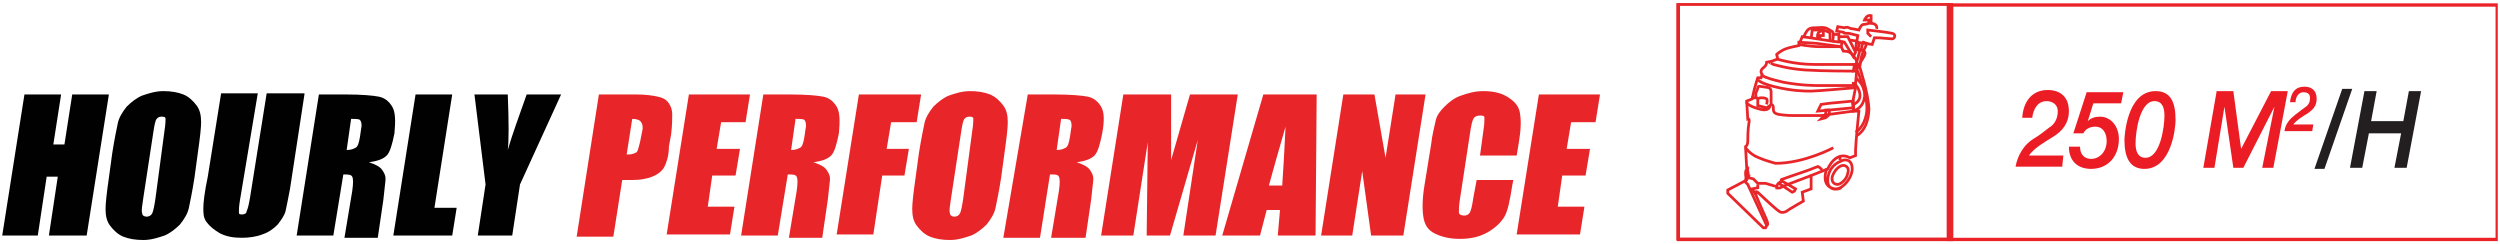
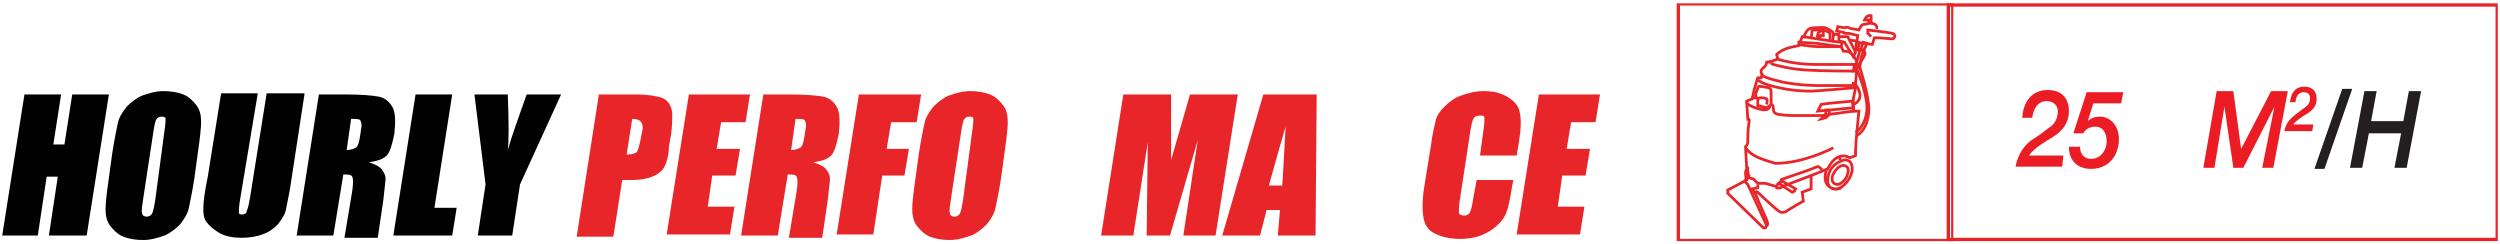
<svg xmlns="http://www.w3.org/2000/svg" version="1.1" id="Layer_1" x="0px" y="0px" viewBox="0 0 225 22" style="enable-background:new 0 0 225 22;" xml:space="preserve">
  <style type="text/css">
	.st0{fill:#010101;}
	.st1{fill:#E8262A;}
	.st2{fill:none;stroke:#E8262A;stroke-width:0.239;stroke-miterlimit:2.613;}
	.st3{fill:#EB2227;}
	.st4{fill:#EC1C25;}
	.st5{fill:#231F20;}
	.st6{fill:none;stroke:#E8262A;stroke-width:0.25;stroke-miterlimit:10;}
</style>
  <g>
    <g>
      <path class="st0" d="M9.8,8.5l-2,12.7H4.4l0.8-5.3h-1l-0.8,5.3H0.2l2-12.7h3.3l-0.7,4.5h1l0.7-4.5H9.8z" />
      <path class="st0" d="M17.5,16c-0.2,1.3-0.4,2.2-0.5,2.7c-0.1,0.5-0.4,1-0.8,1.5c-0.4,0.4-0.9,0.8-1.4,1c-0.6,0.2-1.2,0.4-1.9,0.4    c-0.7,0-1.3-0.1-1.8-0.3c-0.5-0.2-0.9-0.6-1.2-1c-0.3-0.4-0.4-0.9-0.4-1.5c0-0.5,0.1-1.4,0.3-2.8l0.3-2.2c0.2-1.3,0.4-2.2,0.5-2.7    c0.1-0.5,0.4-1,0.8-1.5c0.4-0.4,0.9-0.8,1.4-1c0.6-0.2,1.2-0.4,1.9-0.4c0.7,0,1.3,0.1,1.8,0.3s0.9,0.6,1.2,1s0.4,0.9,0.4,1.5    c0,0.5-0.1,1.4-0.3,2.8L17.5,16z M14.8,11.8c0.1-0.6,0.1-1,0.1-1.1c0-0.2-0.2-0.2-0.4-0.2c-0.2,0-0.3,0.1-0.4,0.2    c-0.1,0.1-0.2,0.5-0.3,1.2l-0.9,5.9c-0.1,0.7-0.2,1.2-0.1,1.4c0,0.2,0.2,0.3,0.4,0.3c0.2,0,0.4-0.1,0.5-0.3    c0.1-0.2,0.2-0.7,0.3-1.4L14.8,11.8z" />
      <path class="st0" d="M27.4,8.5L26.1,17c-0.2,1-0.3,1.6-0.4,2c-0.1,0.4-0.4,0.8-0.7,1.2c-0.4,0.4-0.8,0.7-1.4,0.9    c-0.5,0.2-1.2,0.3-1.8,0.3c-0.8,0-1.4-0.1-2-0.4c-0.5-0.3-0.9-0.6-1.2-1s-0.3-0.8-0.3-1.3c0-0.4,0.1-1.4,0.4-2.8l1.2-7.5h3.3    L21.6,18c-0.1,0.6-0.1,0.9-0.1,1.1c0,0.2,0.1,0.2,0.3,0.2c0.2,0,0.4-0.1,0.4-0.3c0.1-0.2,0.2-0.6,0.3-1.2l1.5-9.4H27.4z" />
      <path class="st0" d="M28.7,8.5H31c1.6,0,2.6,0.1,3.1,0.2c0.5,0.1,0.9,0.4,1.2,0.9c0.3,0.5,0.3,1.3,0.2,2.4c-0.2,1-0.4,1.7-0.7,2    c-0.3,0.3-0.8,0.5-1.6,0.6c0.6,0.2,1,0.4,1.2,0.7c0.2,0.3,0.3,0.5,0.3,0.8c0,0.2-0.1,0.9-0.2,1.9l-0.5,3.4H31l0.7-4.2    c0.1-0.7,0.1-1.1,0-1.3c-0.1-0.2-0.4-0.2-0.8-0.2L30,21.2h-3.3L28.7,8.5z M31.6,10.7l-0.4,2.8c0.4,0,0.6-0.1,0.8-0.2    c0.2-0.1,0.3-0.4,0.4-1l0.1-0.7c0.1-0.4,0-0.7-0.1-0.8C32.3,10.7,32,10.7,31.6,10.7z" />
      <path class="st0" d="M40.7,8.5l-1.6,10.2h2l-0.4,2.5h-5.3l2-12.7H40.7z" />
      <path class="st0" d="M50.5,8.5l-3.7,8.1l-0.7,4.6H43l0.7-4.6l-1-8.1h3c0.1,2.5,0.1,4.2,0,5c0.4-1.4,1-3,1.7-5H50.5z" />
    </g>
    <g>
      <path class="st1" d="M53.9,8.5h3.3c0.9,0,1.6,0.1,2,0.2c0.5,0.1,0.8,0.3,1,0.6c0.2,0.3,0.3,0.6,0.3,1c0,0.4,0,1-0.1,1.8l-0.2,1.1    C60.2,14,60,14.6,59.8,15c-0.2,0.4-0.6,0.7-1.1,0.9c-0.5,0.2-1.1,0.3-1.8,0.3H56l-0.8,5.1h-3.3L53.9,8.5z M56.9,10.7l-0.5,3.2    c0.1,0,0.2,0,0.2,0c0.3,0,0.5-0.1,0.7-0.2c0.1-0.1,0.2-0.5,0.3-0.9l0.2-1c0.1-0.4,0-0.7-0.1-0.8C57.6,10.8,57.3,10.7,56.9,10.7z" />
      <path class="st1" d="M62,8.5h5.5l-0.4,2.5h-2.2l-0.4,2.4h2.1l-0.4,2.4h-2.1l-0.4,2.8h2.4l-0.4,2.5H60L62,8.5z" />
      <path class="st1" d="M68.7,8.5H71c1.6,0,2.6,0.1,3.1,0.2c0.5,0.1,0.9,0.4,1.2,0.9c0.3,0.5,0.3,1.3,0.2,2.4c-0.2,1-0.4,1.7-0.7,2    c-0.3,0.3-0.8,0.5-1.6,0.6c0.6,0.2,1,0.4,1.2,0.7c0.2,0.3,0.3,0.5,0.3,0.8c0,0.2-0.1,0.9-0.2,1.9l-0.5,3.4H71l0.7-4.2    c0.1-0.7,0.1-1.1,0-1.3c-0.1-0.2-0.4-0.2-0.8-0.2L70,21.2h-3.3L68.7,8.5z M71.6,10.7l-0.4,2.8c0.4,0,0.6-0.1,0.8-0.2    c0.2-0.1,0.3-0.4,0.4-1l0.1-0.7c0.1-0.4,0-0.7-0.1-0.8C72.3,10.7,72,10.7,71.6,10.7z" />
      <path class="st1" d="M77.3,8.5h5.6l-0.4,2.5h-2.3l-0.4,2.4h2l-0.4,2.4h-2l-0.8,5.3h-3.3L77.3,8.5z" />
      <path class="st1" d="M90.1,16c-0.2,1.3-0.4,2.2-0.5,2.7c-0.1,0.5-0.4,1-0.8,1.5c-0.4,0.4-0.9,0.8-1.4,1c-0.6,0.2-1.2,0.4-1.9,0.4    c-0.7,0-1.3-0.1-1.8-0.3c-0.5-0.2-0.9-0.6-1.2-1c-0.3-0.4-0.4-0.9-0.4-1.5c0-0.5,0.1-1.4,0.3-2.8l0.3-2.2c0.2-1.3,0.4-2.2,0.5-2.7    c0.1-0.5,0.4-1,0.8-1.5c0.4-0.4,0.9-0.8,1.4-1c0.6-0.2,1.2-0.4,1.9-0.4c0.7,0,1.3,0.1,1.8,0.3s0.9,0.6,1.2,1s0.4,0.9,0.4,1.5    c0,0.5-0.1,1.4-0.3,2.8L90.1,16z M87.5,11.8c0.1-0.6,0.1-1,0.1-1.1c0-0.2-0.2-0.2-0.4-0.2c-0.2,0-0.3,0.1-0.4,0.2    c-0.1,0.1-0.2,0.5-0.3,1.2l-0.9,5.9c-0.1,0.7-0.2,1.2-0.1,1.4c0,0.2,0.2,0.3,0.4,0.3c0.2,0,0.4-0.1,0.5-0.3    c0.1-0.2,0.2-0.7,0.3-1.4L87.5,11.8z" />
-       <path class="st1" d="M92.5,8.5h2.3c1.6,0,2.6,0.1,3.1,0.2c0.5,0.1,0.9,0.4,1.2,0.9c0.3,0.5,0.3,1.3,0.1,2.4c-0.2,1-0.4,1.7-0.7,2    c-0.3,0.3-0.8,0.5-1.6,0.6c0.6,0.2,1,0.4,1.2,0.7c0.2,0.3,0.3,0.5,0.3,0.8c0,0.2-0.1,0.9-0.2,1.9l-0.5,3.4h-3.1l0.7-4.2    c0.1-0.7,0.1-1.1,0-1.3c-0.1-0.2-0.3-0.2-0.8-0.2l-0.9,5.7h-3.3L92.5,8.5z M95.5,10.7l-0.4,2.8c0.4,0,0.6-0.1,0.8-0.2    c0.2-0.1,0.3-0.4,0.4-1l0.1-0.7c0.1-0.4,0-0.7-0.1-0.8C96.1,10.7,95.9,10.7,95.5,10.7z" />
      <path class="st1" d="M111.4,8.5l-2,12.7h-2.9l1.3-8.6l-2.5,8.6h-2.1l0.1-8.4l-1.3,8.4h-2.9l2-12.7h4.3c0,0.8,0,1.7,0,2.7l0,3.2    l1.7-5.9H111.4z" />
      <path class="st1" d="M118.5,8.5l-0.1,12.7H115l0.2-2.3H114l-0.6,2.3H110l3.7-12.7H118.5z M115.4,16.7c0.1-1.4,0.2-3.2,0.3-5.3    c-0.7,2.4-1.2,4.2-1.5,5.3H115.4z" />
-       <path class="st1" d="M128.3,8.5l-2,12.7h-2.9l-0.8-5.8l-0.9,5.8h-2.8l2-12.7h2.8l1,5.7l0.9-5.7H128.3z" />
      <path class="st1" d="M136.5,14h-3.3l0.3-2.2c0.1-0.6,0.1-1,0.1-1.2c0-0.2-0.2-0.2-0.4-0.2c-0.3,0-0.5,0.1-0.6,0.3    c-0.1,0.2-0.2,0.6-0.3,1.3l-0.9,5.9c-0.1,0.6-0.1,1-0.1,1.2c0,0.2,0.2,0.3,0.5,0.3c0.2,0,0.4-0.1,0.5-0.3c0.1-0.2,0.2-0.6,0.3-1.3    l0.3-1.6h3.3l-0.1,0.5c-0.2,1.3-0.4,2.3-0.7,2.8s-0.8,1-1.5,1.4c-0.7,0.4-1.5,0.6-2.5,0.6c-1,0-1.7-0.2-2.3-0.5s-0.9-0.8-1-1.5    c-0.1-0.6-0.1-1.6,0.1-2.8l0.6-3.7c0.1-0.9,0.3-1.6,0.4-2.1c0.1-0.5,0.4-0.9,0.8-1.3c0.4-0.4,0.9-0.8,1.5-1c0.6-0.2,1.2-0.4,2-0.4    c1,0,1.7,0.2,2.3,0.6c0.6,0.4,0.9,0.8,1,1.4c0.1,0.6,0.1,1.4-0.1,2.6L136.5,14z" />
      <path class="st1" d="M138.5,8.5h5.5l-0.4,2.5h-2.2l-0.4,2.4h2.1l-0.4,2.4h-2.1l-0.4,2.8h2.4l-0.4,2.5h-5.7L138.5,8.5z" />
    </g>
-     <rect x="151" y="0.4" class="st2" width="24.6" height="21.1" />
    <g>
      <path class="st1" d="M175.8,21.7h-24.9V0.3h24.9V21.7z M151.2,21.5h24.4V0.5h-24.4V21.5z" />
    </g>
    <g>
      <path class="st3" d="M224.8,21.7h-49.6V0.3h49.6V21.7z M175.5,21.4h49.1V0.6h-49.1V21.4z" />
    </g>
    <g>
      <path class="st4" d="M185.6,15h-4.2c0.2-1.1,0.8-2,1.6-2.5c0.5-0.3,0.9-0.6,1.4-1c0.5-0.3,0.8-0.8,0.8-1.5c0-0.6-0.5-0.9-1-0.9    c-0.8,0-1.2,0.7-1.3,1.5h-0.9c0.1-1.5,0.9-2.5,2.3-2.5c1.1,0,1.9,0.6,1.9,1.9c0,1.1-0.6,1.8-1.4,2.3c-0.8,0.5-1.7,1-2.2,1.7h3.1    L185.6,15z" />
      <path class="st4" d="M187.8,8.3h3.3l-0.2,1h-2.5l-0.5,1.6l0,0c0.3-0.3,0.7-0.4,1.1-0.4c1,0,1.7,0.9,1.7,2c0,1.6-1,2.7-2.5,2.7    c-1.2,0-2-0.7-2-2h1c0,0.7,0.4,1.1,1,1.1c0.8,0,1.4-0.7,1.4-1.6c0-0.8-0.4-1.3-1-1.3c-0.5,0-0.9,0.2-1.1,0.6h-0.9L187.8,8.3z" />
-       <path class="st4" d="M194,8.2c1.3,0,1.8,0.9,1.8,2.6c0,0.8-0.4,4.4-2.8,4.4c-1.3,0-1.8-1-1.8-2.6C191.2,12.3,191.4,8.2,194,8.2z     M193.9,9.1c-1.3,0-1.7,2.7-1.7,3.8c0,0.7,0.2,1.3,0.9,1.3c1.3,0,1.7-2.7,1.7-3.8C194.8,9.7,194.6,9.1,193.9,9.1z" />
      <path class="st4" d="M199.5,8.2h1.5l0.7,5.2h0l2.7-5.2h1.5l-1.3,6.9h-1l1.1-5.5h0l-2.8,5.5H201l-0.8-5.5h0l-0.9,5.5h-1L199.5,8.2z    " />
    </g>
    <g>
      <path class="st4" d="M208.1,11.8h-2.5c0.1-0.7,0.5-1.1,1-1.5c0.3-0.2,0.5-0.4,0.8-0.6c0.3-0.2,0.5-0.4,0.5-0.9    c0-0.4-0.3-0.5-0.6-0.5c-0.4,0-0.7,0.4-0.7,0.9h-0.5c0.1-0.9,0.5-1.4,1.3-1.4c0.6,0,1.1,0.3,1.1,1.1c0,0.7-0.4,1-0.8,1.3    c-0.5,0.3-1,0.6-1.3,1h1.8L208.1,11.8z" />
    </g>
    <g>
      <path class="st5" d="M208.3,15.2l2.5-7.2h0.9l-2.5,7.2H208.3z" />
      <path class="st5" d="M212.8,8.2h1.1l-0.5,2.7h2.9l0.5-2.7h1.1l-1.3,6.9h-1.1l0.6-3.1h-2.9l-0.6,3.1h-1.1L212.8,8.2z" />
    </g>
    <path class="st6" d="M155.5,17.1v0.3l3.2,3.1h0.2l0.1-0.2c0,0,0.2,0,0-0.5c-0.2-0.5-1-2.2-1-2.4c0-0.2,0.1-0.2,0.3,0   c0.2,0.2,1.6,1.5,1.8,1.6c0.2,0.2,0.6,0.1,0.7,0c0.1-0.1,1.5-0.9,1.5-0.9l-0.1-0.8L163,17v-1.2l1.5-0.6c0,0,0.7-1.7,2-1L167,14   c0,0,0,0,0-0.5c0-0.5,0.3-3.5,0.3-3.5h-0.5l0-1.1l0.2-1l-0.2-0.2V7.5h0.2l0.1-1.1h-0.3l0.1-0.6c0,0,0.4,0,0.1-0.5   c-0.3-0.5-0.5-0.7-1.1-0.7l-0.2-0.4l-2.2-0.3l-1.6-0.1v0.3c0,0-1,0.2-1.2,0.3c-0.5,0.2-0.8,0.5-0.8,0.5l0.1,0.4l-0.5,0.2L159,5.6   c0,0,0,0.3-0.3,0.5c-0.4,0.3-0.1,0.6-0.1,0.6L158.5,7h-0.3c0,0-0.2,0.6-0.3,1c-0.1,0.4-0.2,0.9-0.2,0.9l-0.5,0.2l0.1,1.6   c0,0,0.2-0.1,0.1,0.4c-0.1,0.5-0.1,1.5-0.1,1.6c0,0.4-0.2,0.5-0.2,0.5l0.1,1.9l0.2,0.1c0,0-0.3-0.1-0.3,0.4c0,0.5,0.2,0.4,0.2,0.4   l-0.1,0.2L155.5,17.1z" />
    <path class="st6" d="M159,20.3l-1.7-3.7l-0.2-0.2c0,0,0-0.3,0.1-0.7l0.1-0.3l0.1,0.6l0.4,0.1l0.4,0.4l0.3,0h0.4l1,0.3   c0,0,0-0.2,0.3-0.4c0.3-0.2-0.1-0.2,0.3-0.3c0.5-0.2,2.4-0.8,2.8-1c0.4-0.1,0.2-0.2,0.5,0l0.2,0.2" />
    <path class="st6" d="M157.1,13.3c0,0,0.4,0.6,1.2,0.9c0.7,0.3,1.2,0.4,1.5,0.5c2.6,0,5.2-1.4,5.2-1.4" />
    <path class="st6" d="M158.2,7.1c0,0-0.1,0.3,1.5,0.7c1.6,0.4,2.8,0.4,3.3,0.4c0.5,0,3.9-0.3,3.9-0.3" />
    <path class="st6" d="M158.6,6.7c0,0-0.3,0.2,1.9,0.7c1.6,0.3,2.8,0.3,3.4,0.3h2.8" />
    <path class="st6" d="M166.8,6.4c0,0-2.8,0-4.3-0.1c-1.5-0.1-2.5-0.4-2.9-0.5c-0.4-0.2-0.3-0.2-0.3-0.2" />
    <path class="st6" d="M159.9,5.3c0,0,1.5,0.5,3.4,0.5h2l1.6,0" />
    <path class="st6" d="M162.3,3.4c0,0,0.2-0.5,0.4-0.7c0.2-0.2,0.4-0.2,0.7-0.2c0.3,0,0.8-0.1,1.1,0.1c0.3,0.2,0.5,0.2,0.5,0.5   c0,0.4-0.1,0.7-0.1,0.7" />
    <polygon class="st6" points="163.9,9.4 163.6,10 166.8,9.7 166.7,9.1 164.6,9.3  " />
    <path class="st6" d="M166.9,7.5c0,0,0.5,0.5,0.5,1.1c0,0.6-0.6,0.8-0.6,0.8l0,0.6l-2.2,0.3c0,0-0.4,0.1-0.7,0.1s-2.5,0-2.5,0   s-0.7,0-1.3-0.1c-0.5-0.1-0.5-0.3-0.5-0.6c0-0.3-0.2-0.3-0.2-0.3s0-0.6,0-1.1c0-0.5-0.3-0.4-0.8-0.5c-0.5-0.1-0.3,0-0.5,0.4   c-0.2,0.4,0,0.6,0,0.6h-0.5" />
-     <path class="st6" d="M167,7c0,0,1,0.7,0.8,1.8c-0.2,1.1-1.1,1.2-1.1,1.2" />
    <path class="st6" d="M164.7,3.7c0,0,0-0.6,0-0.7c0-0.1-0.6-0.3-0.6-0.3h-0.5h-0.5L163,3.5" />
    <path class="st6" d="M163.6,3.5c0,0-0.1-0.4,0.1-0.6c0.3-0.2,0.4-0.1,0.4,0v0.3l-0.3,0v0.3" />
    <path class="st6" d="M161.9,4c0,0,1,0.2,1.9,0.2c0.9,0,1.9,0,1.9,0l0.1-0.4c0,0-0.4,0-1.6-0.2c-1.2-0.2-2-0.3-2-0.3L162,3.8" />
    <path class="st6" d="M168.4,3.3L168.1,3V2.7c0,0,1.8,0.2,2.2,0.3c0.4,0.1,0.2,0.5,0,0.5c-0.2,0-1-0.1-1.4-0.1c-0.1,0-0.2,0-0.2,0   l-0.2,0.6l-1.4-0.2l0.1-0.6L166.4,3c0,0-0.2,0-0.3,0c-0.2,0-0.2-0.1-0.2-0.1l-0.6-0.1l0.1-0.4l0.6,0.1c0,0,0.2-0.1,0.4,0   c0.2,0.1,0.4,0.1,0.4,0.1l0.5,0.1c0,0,0.2-0.5,0.4-0.5c0.2,0,0.5-0.1,0.5-0.1l0-0.3l-0.4,0c0,0,0.2-0.5,0.6-0.4l0,0.7   c0,0,0.6,0,0.5,0.5" />
    <polyline class="st6" points="165,3.1 165.5,3.1 165.5,3.8  " />
    <polyline class="st6" points="165.5,3.3 166.3,3.3 166.9,4.5 167,4.7 166.8,5.1 166,3.8 165.5,3.7  " />
    <path class="st6" d="M166.5,3.6l0.6,0.1L167,4.5h0.5c0.1,0,0.5,0.1,0.3,0.5c-0.2,0.4-0.5,0.8-0.5,0.8s0.9,2.7,0.9,4.1   c-0.1,1.9-1.1,2.3-1.1,2.3" />
    <path class="st6" d="M167,11.9c0,0,0.8-0.4,1-1.8c0.2-1.4-0.9-3.9-0.9-3.9l-0.2-0.5" />
    <polyline class="st6" points="167.3,3.8 167.3,4.1 167.2,4.4 167.4,4.5 167.5,4.5 167.6,4 167.7,3.8 168,3.9 167.9,4.2 167.7,4.6    167.5,5.2 167.4,5.9 167.1,6.2 167.1,5.6 167.4,4.5  " />
    <path class="st6" d="M157.2,9.2c0,0,0,0.3,1.1,0.6c1,0.3,1-0.3,1-0.3L159,9.7l-0.8-0.2l0-0.6c0,0,0.1-0.1,0.3-0.1   c0.2,0,0.3,0,0.5,0.1c0.1,0.1,0,0.5,0,0.5" />
    <polyline class="st6" points="158.2,16.6 158.2,16.9 157.7,17 158,17.5  " />
    <path class="st6" d="M159.8,16.9c0,0,0.4,0.1,0.6-0.1c0.2-0.1,2.6-1,2.6-1" />
    <polygon class="st6" points="160.1,16.5 161.3,17.3 161.5,17.2 161.6,17 160.4,16.3  " />
    <path class="st6" d="M164.4,15.2c0,0-0.5,1.3,0.4,1.7c0.2,0.1,0.4,0.1,0.5,0.1c0.7-0.1,1.4-1.1,1.4-1.8c0-0.9-0.7-0.9-1-0.7   c-0.3,0.1-1.1,0.5-1.2,1.6c-0.1,1.1,0.9,1,1.2,0.8" />
    <path class="st6" d="M166,14.9c-0.4-0.1-0.9,0.4-1.1,1c-0.1,0.6,0.3,0.7,0.5,0.7c0.2,0,0.8-0.4,0.9-1C166.5,15,166,14.9,166,14.9z" />
    <line class="st6" x1="165.6" y1="14.1" x2="165.6" y2="14.4" />
    <path class="st6" d="M164.3,9.9c0,0,0.1,0.3-0.1,0.5c-0.2,0.2-0.3,0.3-0.3,0.3l0.4-0.1c0,0,0.3-0.2,0.3-0.3c0.1-0.2,0-0.4,0-0.4   l-0.4,0H164.3z" />
  </g>
</svg>